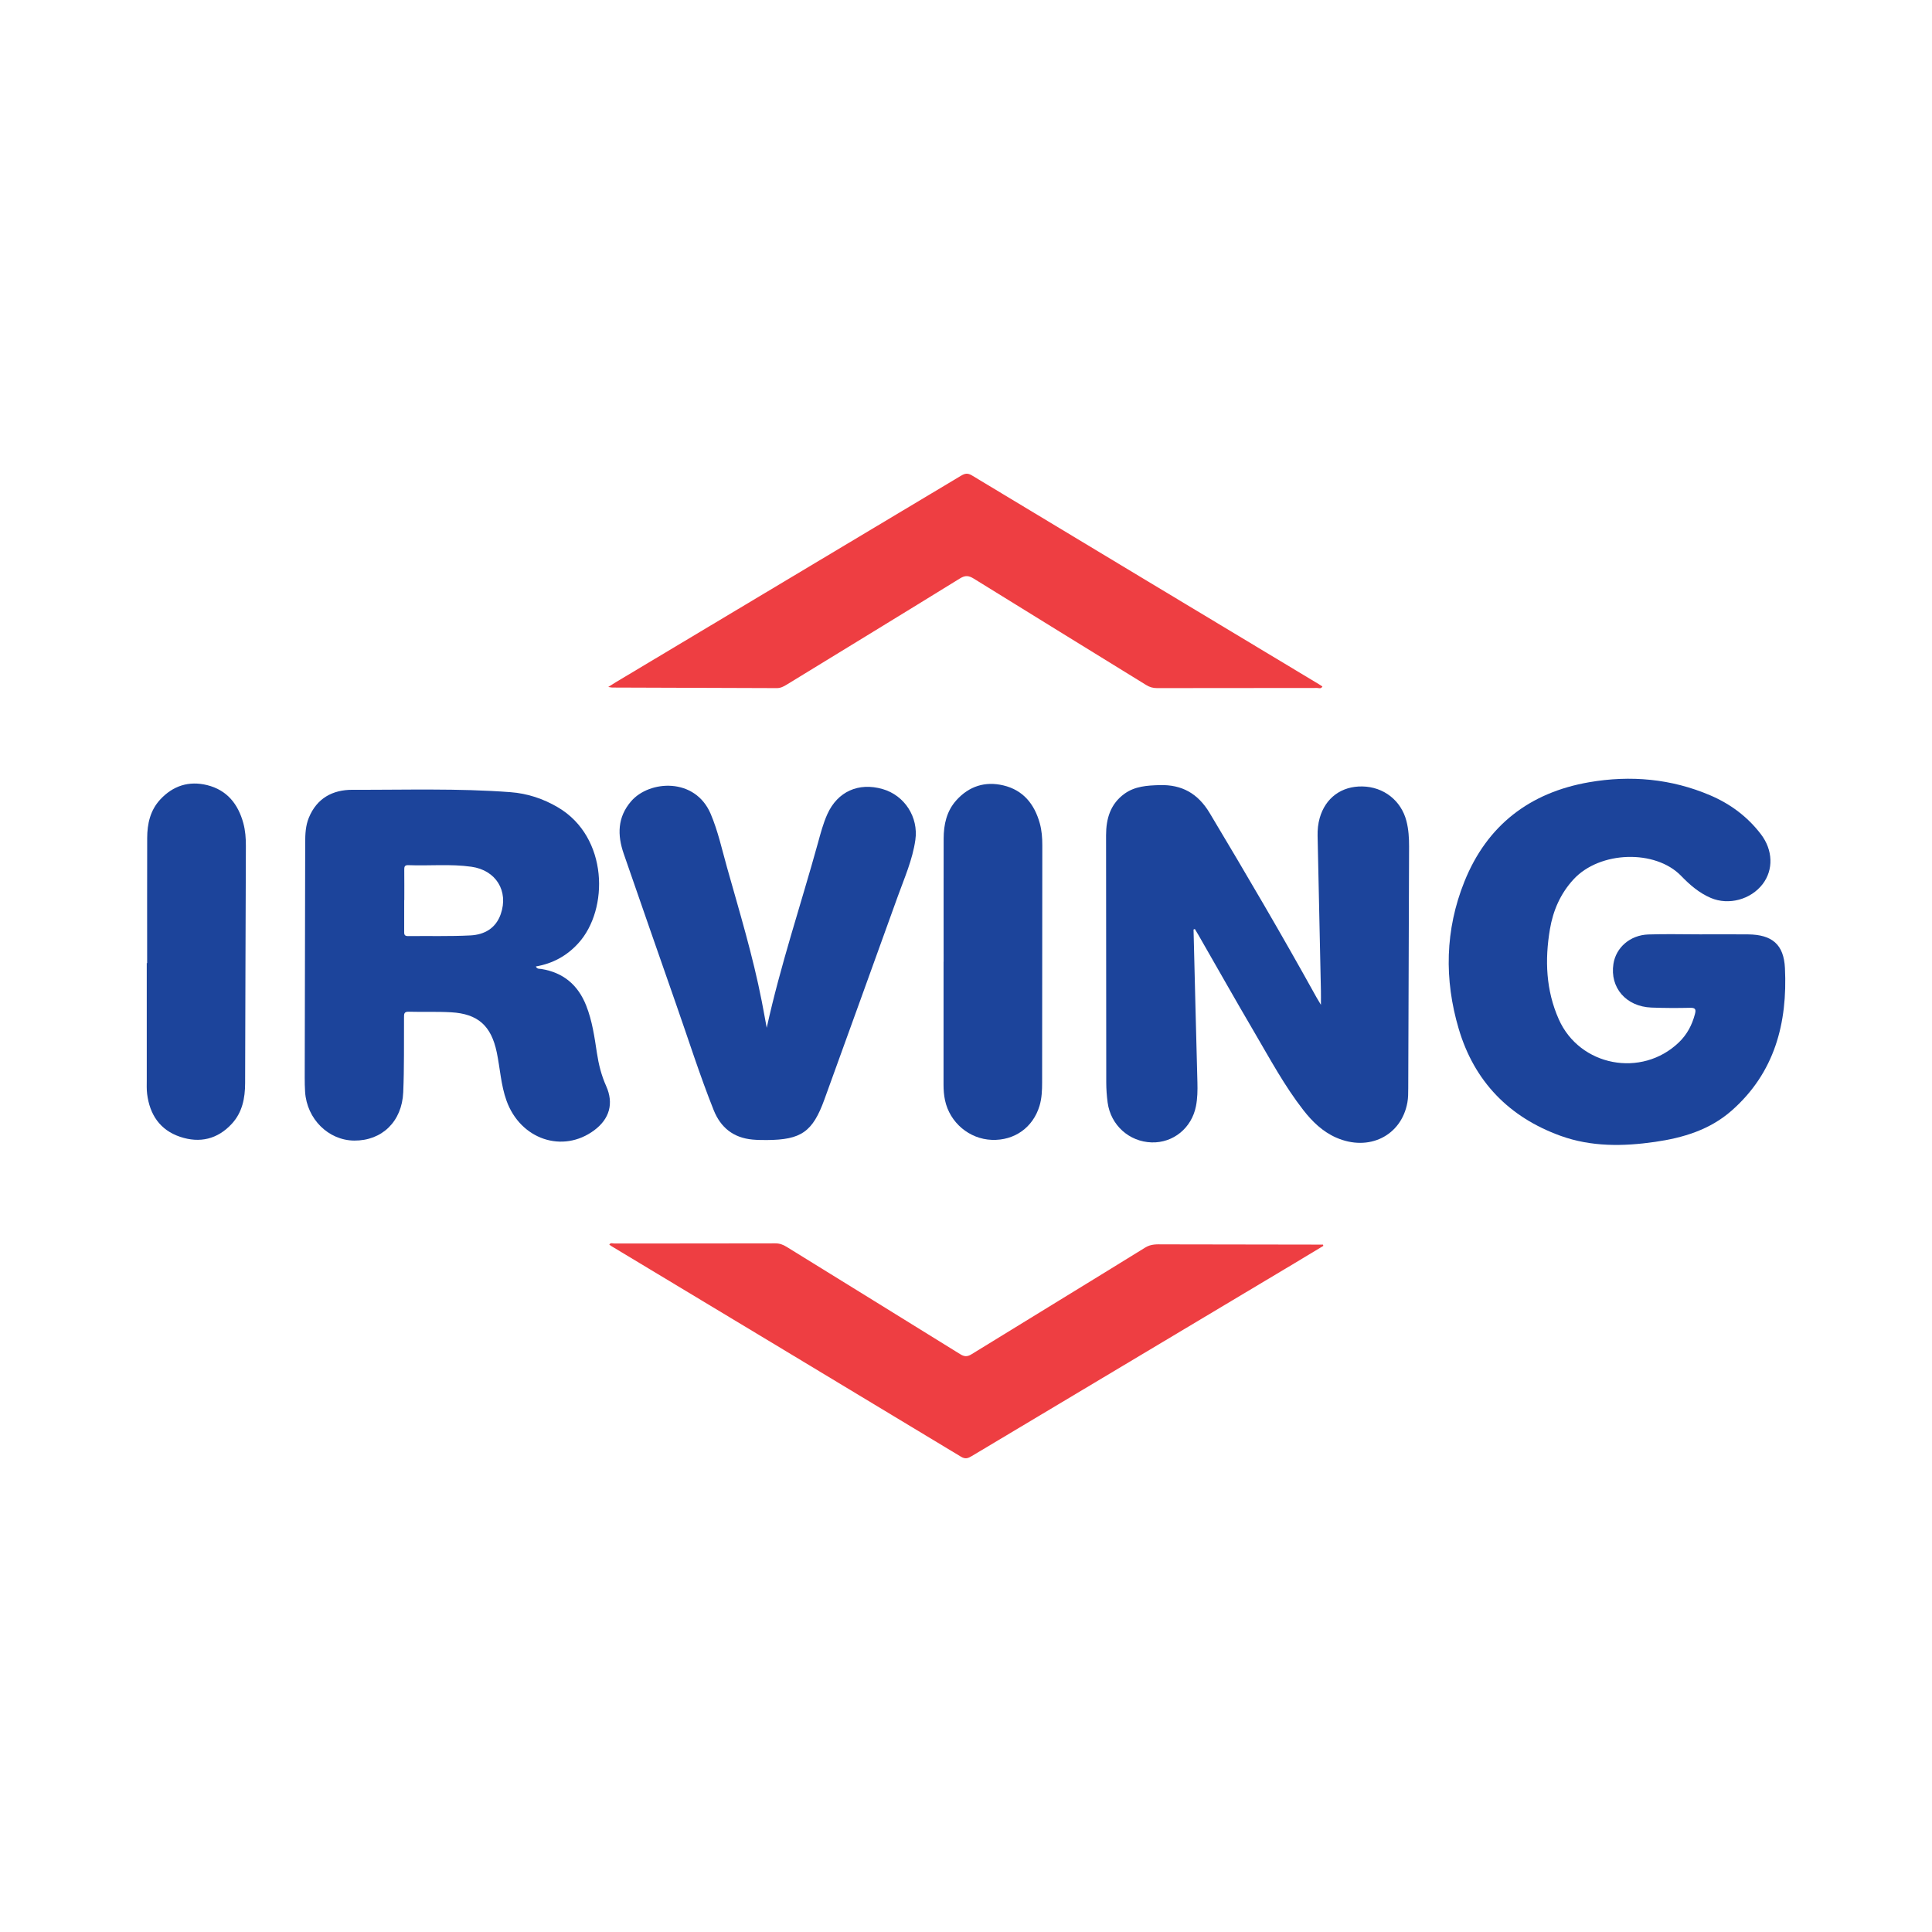
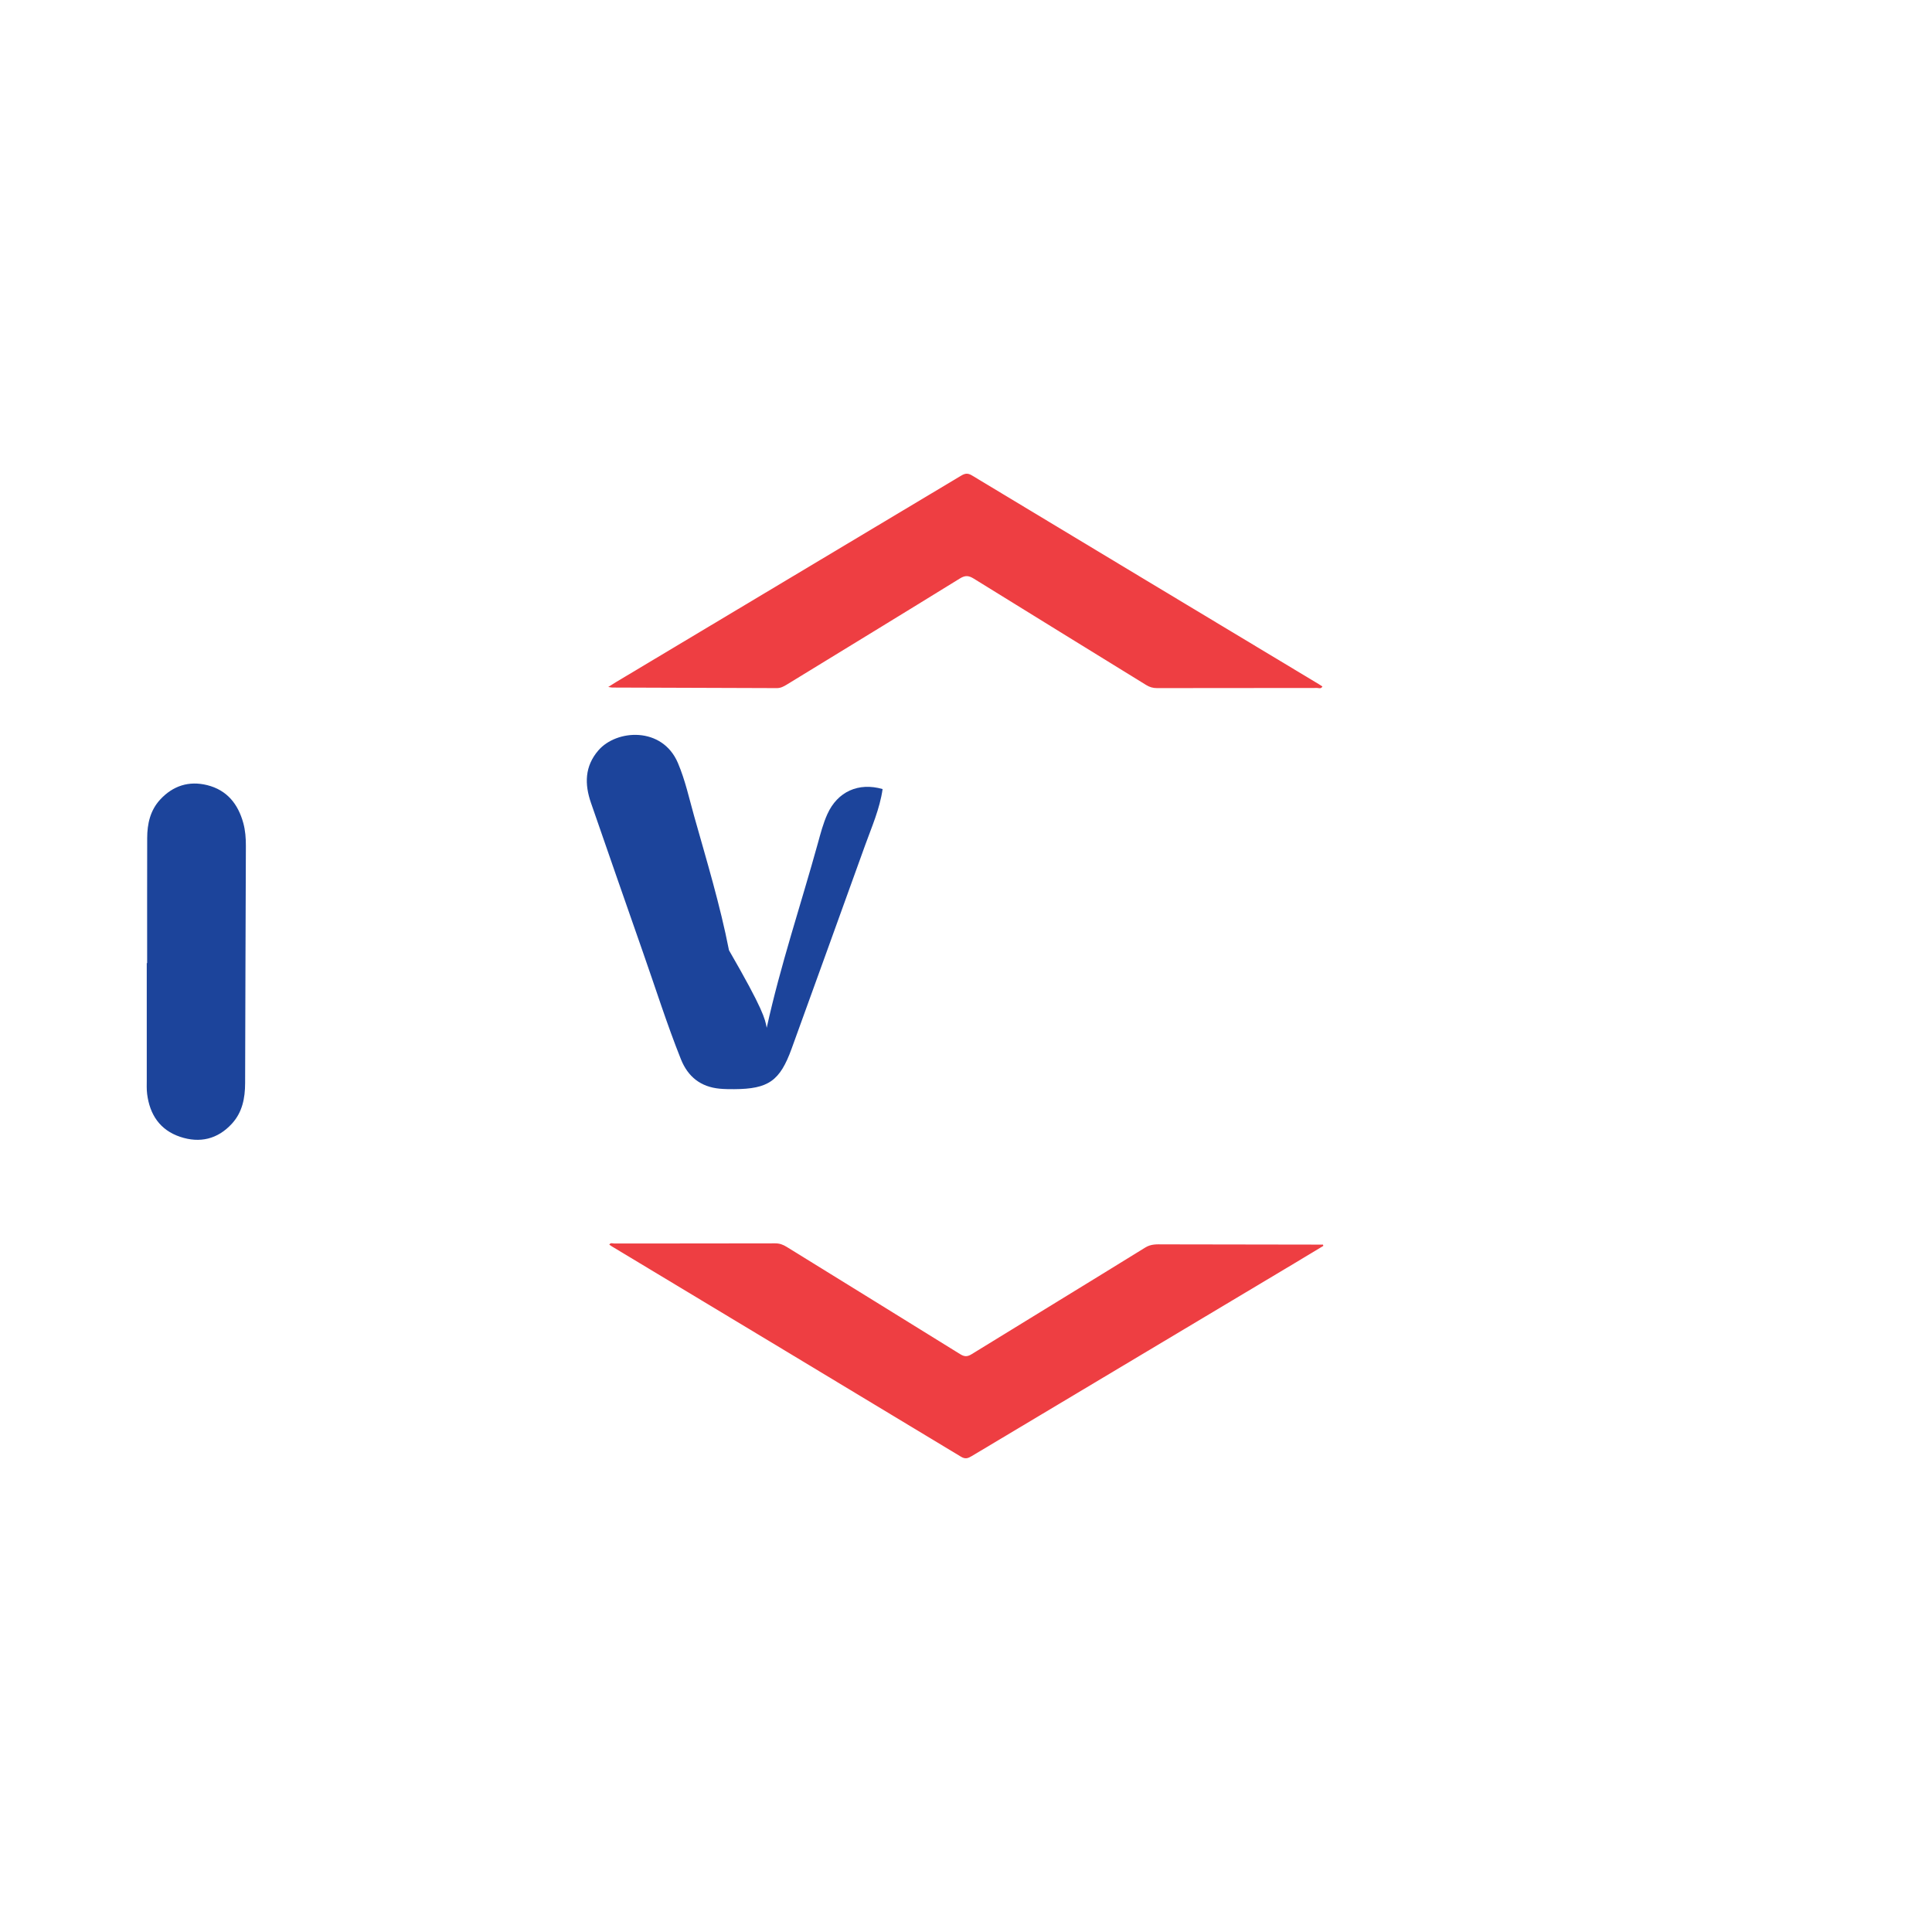
<svg xmlns="http://www.w3.org/2000/svg" version="1.1" id="Layer_1" x="0px" y="0px" width="200px" height="200px" viewBox="0 0 200 200" enable-background="new 0 0 200 200" xml:space="preserve">
  <path fill="#4F2C2E" d="M-505.169-272.927c-0.335,0.392-0.671,0.784-1.006,1.175c-1.177-1.924-1.678-4.026-1.664-6.266  c0.23-0.001,0.46-0.003,0.689-0.004C-505.893-276.556-505.636-274.701-505.169-272.927z" />
  <path fill="#771E22" d="M-510.822-287.771c2.989,0.496,1.497,3.379,2.599,4.88c-0.341,0.364-0.644,0.316-0.912-0.087  C-509.697-284.576-510.259-286.173-510.822-287.771z" />
  <path fill="#3D2C2E" d="M-509.135-282.978c0.303,0.041,0.607,0.07,0.912,0.086c0.358,1.623,0.716,3.246,1.073,4.869  c-0.001,0-0.345-0.002-0.345-0.002s-0.345,0.006-0.345,0.006C-508.942-279.496-509.152-281.207-509.135-282.978z" />
  <g>
-     <path fill="#1C449B" d="M123.555,96.221c0.132,5.28,0.259,10.56,0.401,15.839c0.022,0.822,0.007,1.643-0.149,2.444   c-0.443,2.278-2.362,3.825-4.593,3.757c-2.327-0.071-4.237-1.789-4.552-4.127c-0.092-0.686-0.142-1.383-0.143-2.075   c-0.014-8.531-0.018-17.062-0.019-25.593c0-1.713,0.446-3.246,1.912-4.301c1.079-0.776,2.344-0.853,3.62-0.891   c2.319-0.07,3.982,0.866,5.198,2.899c3.776,6.31,7.499,12.649,11.059,19.084c0.116,0.21,0.246,0.413,0.453,0.761   c0-0.587,0.008-1.012-0.001-1.437c-0.113-5.355-0.228-10.71-0.344-16.065c-0.013-0.623,0.049-1.239,0.219-1.838   c0.592-2.081,2.252-3.305,4.416-3.265c2.206,0.041,4.014,1.454,4.561,3.577c0.225,0.87,0.277,1.764,0.275,2.656   c-0.022,8.333-0.053,16.665-0.087,24.998c-0.002,0.495-0.001,0.998-0.088,1.482c-0.625,3.462-4.003,5.121-7.375,3.637   c-1.402-0.617-2.468-1.654-3.388-2.834c-1.957-2.508-3.46-5.309-5.063-8.041c-1.967-3.352-3.876-6.737-5.812-10.108   c-0.118-0.205-0.242-0.405-0.364-0.608C123.647,96.188,123.601,96.205,123.555,96.221z" />
-     <path fill="#1C449B" d="M175.984,96.723c1.662,0,3.324-0.014,4.985,0.004c2.471,0.027,3.69,1.035,3.808,3.49   c0.273,5.685-1.055,10.827-5.52,14.756c-2.263,1.992-5.036,2.819-7.934,3.236c-3.289,0.473-6.592,0.521-9.77-0.627   c-5.34-1.929-8.935-5.637-10.546-11.073c-1.515-5.108-1.414-10.259,0.584-15.237c2.34-5.833,6.763-9.231,12.915-10.296   c4.282-0.741,8.502-0.366,12.535,1.355c2.084,0.889,3.865,2.214,5.25,4.031c1.249,1.637,1.313,3.681,0.174,5.163   c-1.229,1.599-3.51,2.213-5.353,1.433c-1.213-0.513-2.19-1.364-3.086-2.291c-2.651-2.743-8.41-2.596-11.137,0.367   c-1.354,1.471-2.115,3.224-2.443,5.163c-0.537,3.186-0.414,6.325,0.922,9.328c2.163,4.859,8.571,6.081,12.424,2.386   c0.849-0.814,1.368-1.802,1.666-2.93c0.124-0.469,0.073-0.666-0.489-0.654c-1.338,0.03-2.68,0.028-4.017-0.024   c-2.622-0.102-4.31-2.062-3.932-4.516c0.261-1.695,1.722-2.985,3.609-3.052C172.411,96.673,174.198,96.723,175.984,96.723z" />
-     <path fill="#1C449B" d="M79.37,106.398c1.419-6.466,3.532-12.732,5.292-19.095c0.283-1.025,0.548-2.057,0.988-3.03   c1.052-2.327,3.222-3.309,5.717-2.59c2.277,0.656,3.726,2.902,3.391,5.266c-0.292,2.054-1.134,3.939-1.828,5.867   c-2.52,7.004-5.054,14.002-7.588,21.001c-1.212,3.347-2.4,4.181-5.953,4.199c-0.495,0.003-0.993-0.003-1.486-0.048   c-1.97-0.182-3.296-1.229-4.024-3.052c-1.459-3.653-2.64-7.405-3.944-11.114c-1.804-5.132-3.576-10.276-5.363-15.414   c-0.676-1.945-0.66-3.792,0.763-5.442c1.883-2.184,6.619-2.493,8.233,1.302c0.759,1.785,1.166,3.675,1.688,5.53   c1.293,4.595,2.681,9.166,3.599,13.858C79.034,104.553,79.199,105.477,79.37,106.398z" />
+     <path fill="#1C449B" d="M79.37,106.398c1.419-6.466,3.532-12.732,5.292-19.095c0.283-1.025,0.548-2.057,0.988-3.03   c1.052-2.327,3.222-3.309,5.717-2.59c-0.292,2.054-1.134,3.939-1.828,5.867   c-2.52,7.004-5.054,14.002-7.588,21.001c-1.212,3.347-2.4,4.181-5.953,4.199c-0.495,0.003-0.993-0.003-1.486-0.048   c-1.97-0.182-3.296-1.229-4.024-3.052c-1.459-3.653-2.64-7.405-3.944-11.114c-1.804-5.132-3.576-10.276-5.363-15.414   c-0.676-1.945-0.66-3.792,0.763-5.442c1.883-2.184,6.619-2.493,8.233,1.302c0.759,1.785,1.166,3.675,1.688,5.53   c1.293,4.595,2.681,9.166,3.599,13.858C79.034,104.553,79.199,105.477,79.37,106.398z" />
    <path fill="#EE3E42" d="M62.966,71.114c0.359-0.225,0.578-0.368,0.803-0.503c11.906-7.119,23.814-14.236,35.716-21.363   c0.397-0.238,0.683-0.302,1.127-0.034c11.964,7.216,23.94,14.412,35.914,21.612c0.123,0.074,0.243,0.155,0.37,0.237   c-0.144,0.281-0.368,0.156-0.533,0.156c-5.532,0.008-11.064,0.003-16.595,0.014c-0.416,0.001-0.764-0.103-1.114-0.319   c-5.945-3.67-11.9-7.324-17.837-11.007c-0.527-0.327-0.884-0.372-1.443-0.027c-5.965,3.684-11.953,7.331-17.932,10.993   c-0.321,0.196-0.628,0.362-1.029,0.36c-5.68-0.026-11.36-0.04-17.041-0.058C63.3,71.173,63.227,71.153,62.966,71.114z" />
    <path fill="#EE3E42" d="M136.989,128.975c-1.008,0.607-2.014,1.217-3.024,1.821c-11.12,6.643-22.242,13.285-33.36,19.932   c-0.377,0.225-0.658,0.352-1.123,0.071c-12.043-7.273-24.1-14.524-36.153-21.779c-0.085-0.051-0.163-0.111-0.254-0.173   c0.132-0.24,0.354-0.119,0.52-0.119c5.556-0.008,11.111-0.002,16.667-0.016c0.449-0.001,0.808,0.138,1.174,0.364   c5.983,3.7,11.973,7.389,17.95,11.099c0.432,0.268,0.733,0.297,1.186,0.018c5.989-3.691,11.999-7.347,17.982-11.047   c0.616-0.381,1.211-0.332,1.847-0.33c5.109,0.01,10.218,0.017,15.328,0.024c0.41,0.001,0.82,0,1.23,0   C136.969,128.884,136.979,128.93,136.989,128.975z" />
-     <path fill="#1C449B" d="M97.683,99.55c0-4.242-0.006-8.483,0.003-12.725c0.003-1.472,0.304-2.867,1.328-3.997   c1.313-1.448,2.97-1.97,4.852-1.524c2.057,0.488,3.216,1.935,3.769,3.912c0.208,0.744,0.265,1.514,0.264,2.284   c-0.002,8.185-0.007,16.371-0.019,24.556c-0.001,0.818-0.032,1.636-0.272,2.43c-0.675,2.231-2.592,3.598-4.931,3.513   c-2.342-0.085-4.358-1.79-4.85-4.101c-0.114-0.536-0.154-1.076-0.153-1.625c0.006-4.242,0.003-8.483,0.003-12.725   C97.68,99.55,97.682,99.55,97.683,99.55z" />
    <path fill="#1C449B" d="M15.232,99.701c0-4.315-0.008-8.631,0.005-12.946c0.004-1.471,0.312-2.869,1.348-3.988   c1.323-1.429,2.975-1.957,4.859-1.491c2.051,0.508,3.206,1.954,3.745,3.935c0.209,0.769,0.267,1.562,0.264,2.358   c-0.027,8.184-0.061,16.368-0.078,24.552c-0.003,1.56-0.289,3.027-1.371,4.205c-1.473,1.605-3.32,2.04-5.354,1.358   c-2.09-0.701-3.151-2.298-3.42-4.443c-0.061-0.489-0.037-0.991-0.037-1.486c-0.002-4.018-0.001-8.035-0.001-12.053   C15.205,99.701,15.219,99.701,15.232,99.701z" />
-     <path fill="#1C449B" d="M62.749,112.426c-0.492-1.097-0.777-2.238-0.956-3.418c-0.253-1.663-0.484-3.328-1.112-4.913   c-0.85-2.144-2.373-3.421-4.654-3.789c-0.185-0.03-0.412,0.041-0.557-0.257c1.749-0.302,3.211-1.097,4.408-2.417   c3.167-3.491,3.099-10.982-2.118-14.055c-1.525-0.898-3.168-1.44-4.909-1.571c-5.446-0.412-10.906-0.23-16.36-0.247   c-2.063-0.006-3.696,0.877-4.522,2.895c-0.334,0.816-0.374,1.686-0.376,2.557c-0.016,8.111-0.034,16.222-0.049,24.333   c-0.001,0.496,0.007,0.993,0.039,1.487c0.183,2.811,2.416,5.02,5.085,5.042c2.862,0.023,4.944-1.962,5.074-5.003   c0.11-2.575,0.065-5.157,0.081-7.736c0.002-0.345-0.02-0.615,0.482-0.601c1.462,0.041,2.929-0.025,4.389,0.058   c2.784,0.158,4.153,1.394,4.728,4.14c0.35,1.67,0.428,3.393,1.013,5.016c1.445,4.009,5.815,5.484,9.079,3.059   C63.101,115.826,63.555,114.222,62.749,112.426z M51.838,94.625c-0.515,1.483-1.701,2.135-3.136,2.209   c-2.15,0.11-4.308,0.043-6.463,0.07c-0.428,0.005-0.399-0.244-0.398-0.527c0.004-1.065,0.002-2.13,0.002-3.196   c0.003,0,0.007,0,0.01,0c0-1.04,0.007-2.081-0.004-3.121c-0.003-0.309,0.016-0.515,0.423-0.499c2.176,0.085,4.361-0.142,6.53,0.164   C51.342,90.083,52.667,92.236,51.838,94.625z" />
  </g>
</svg>